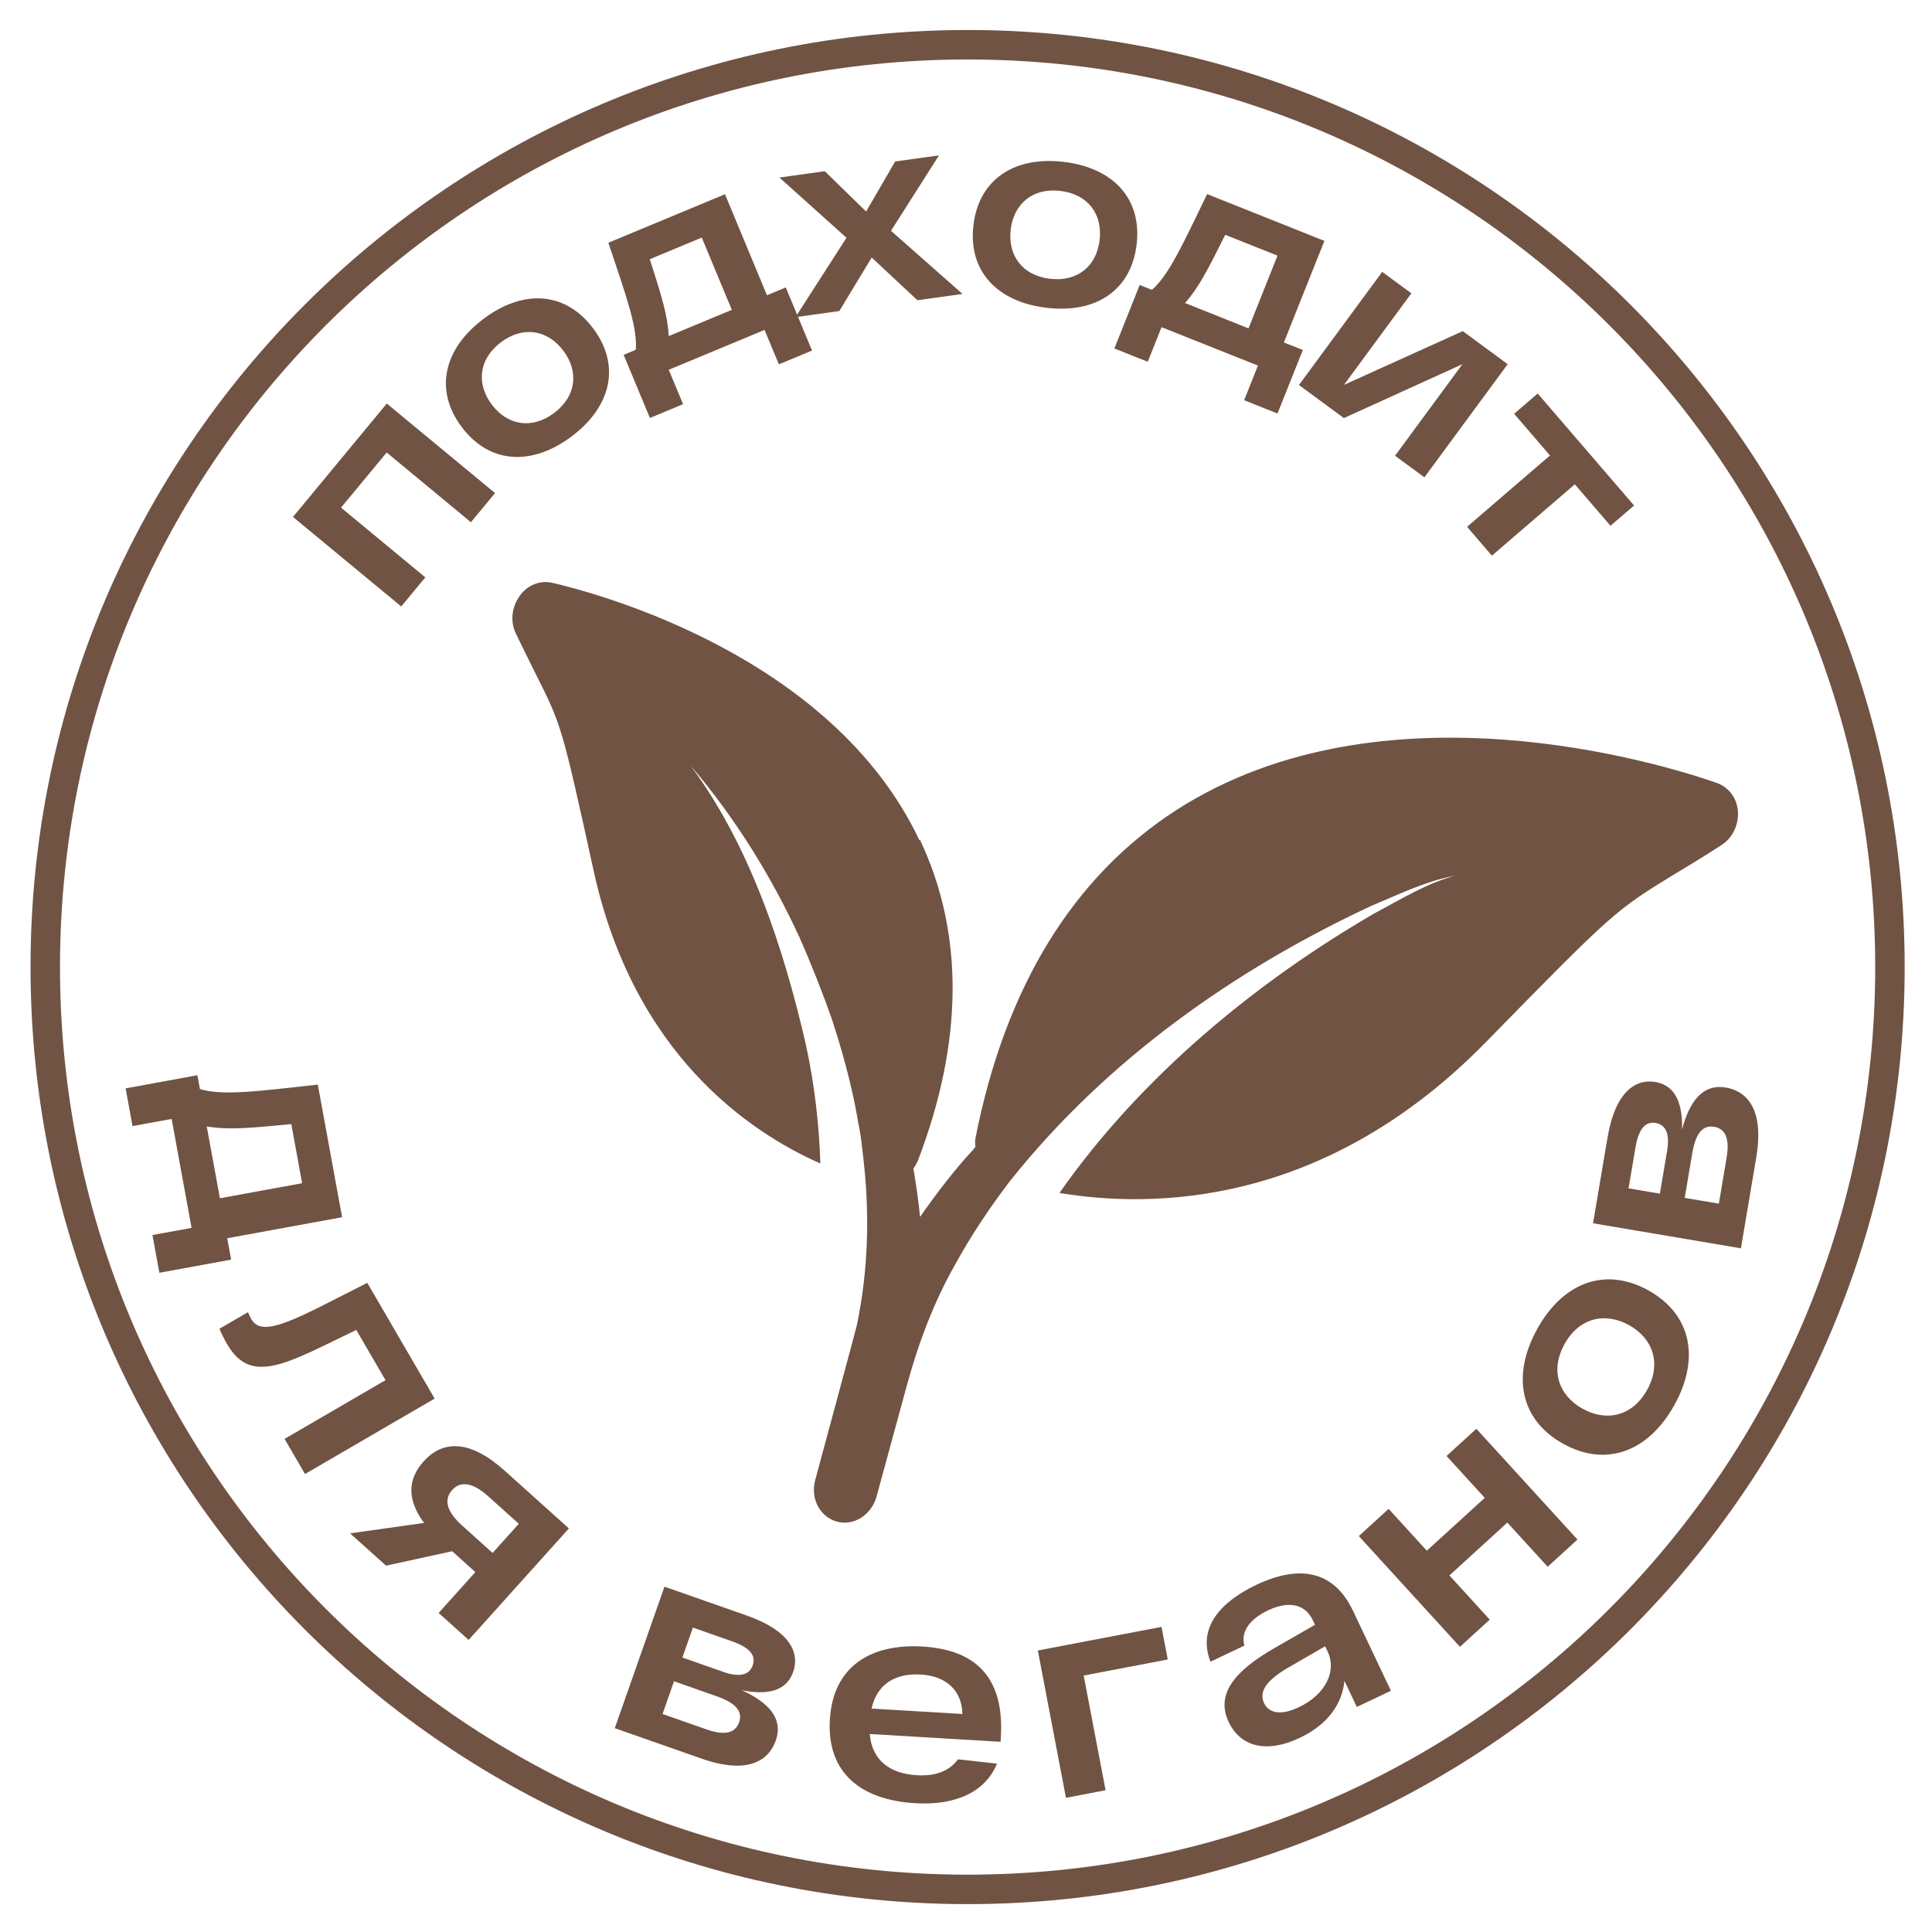
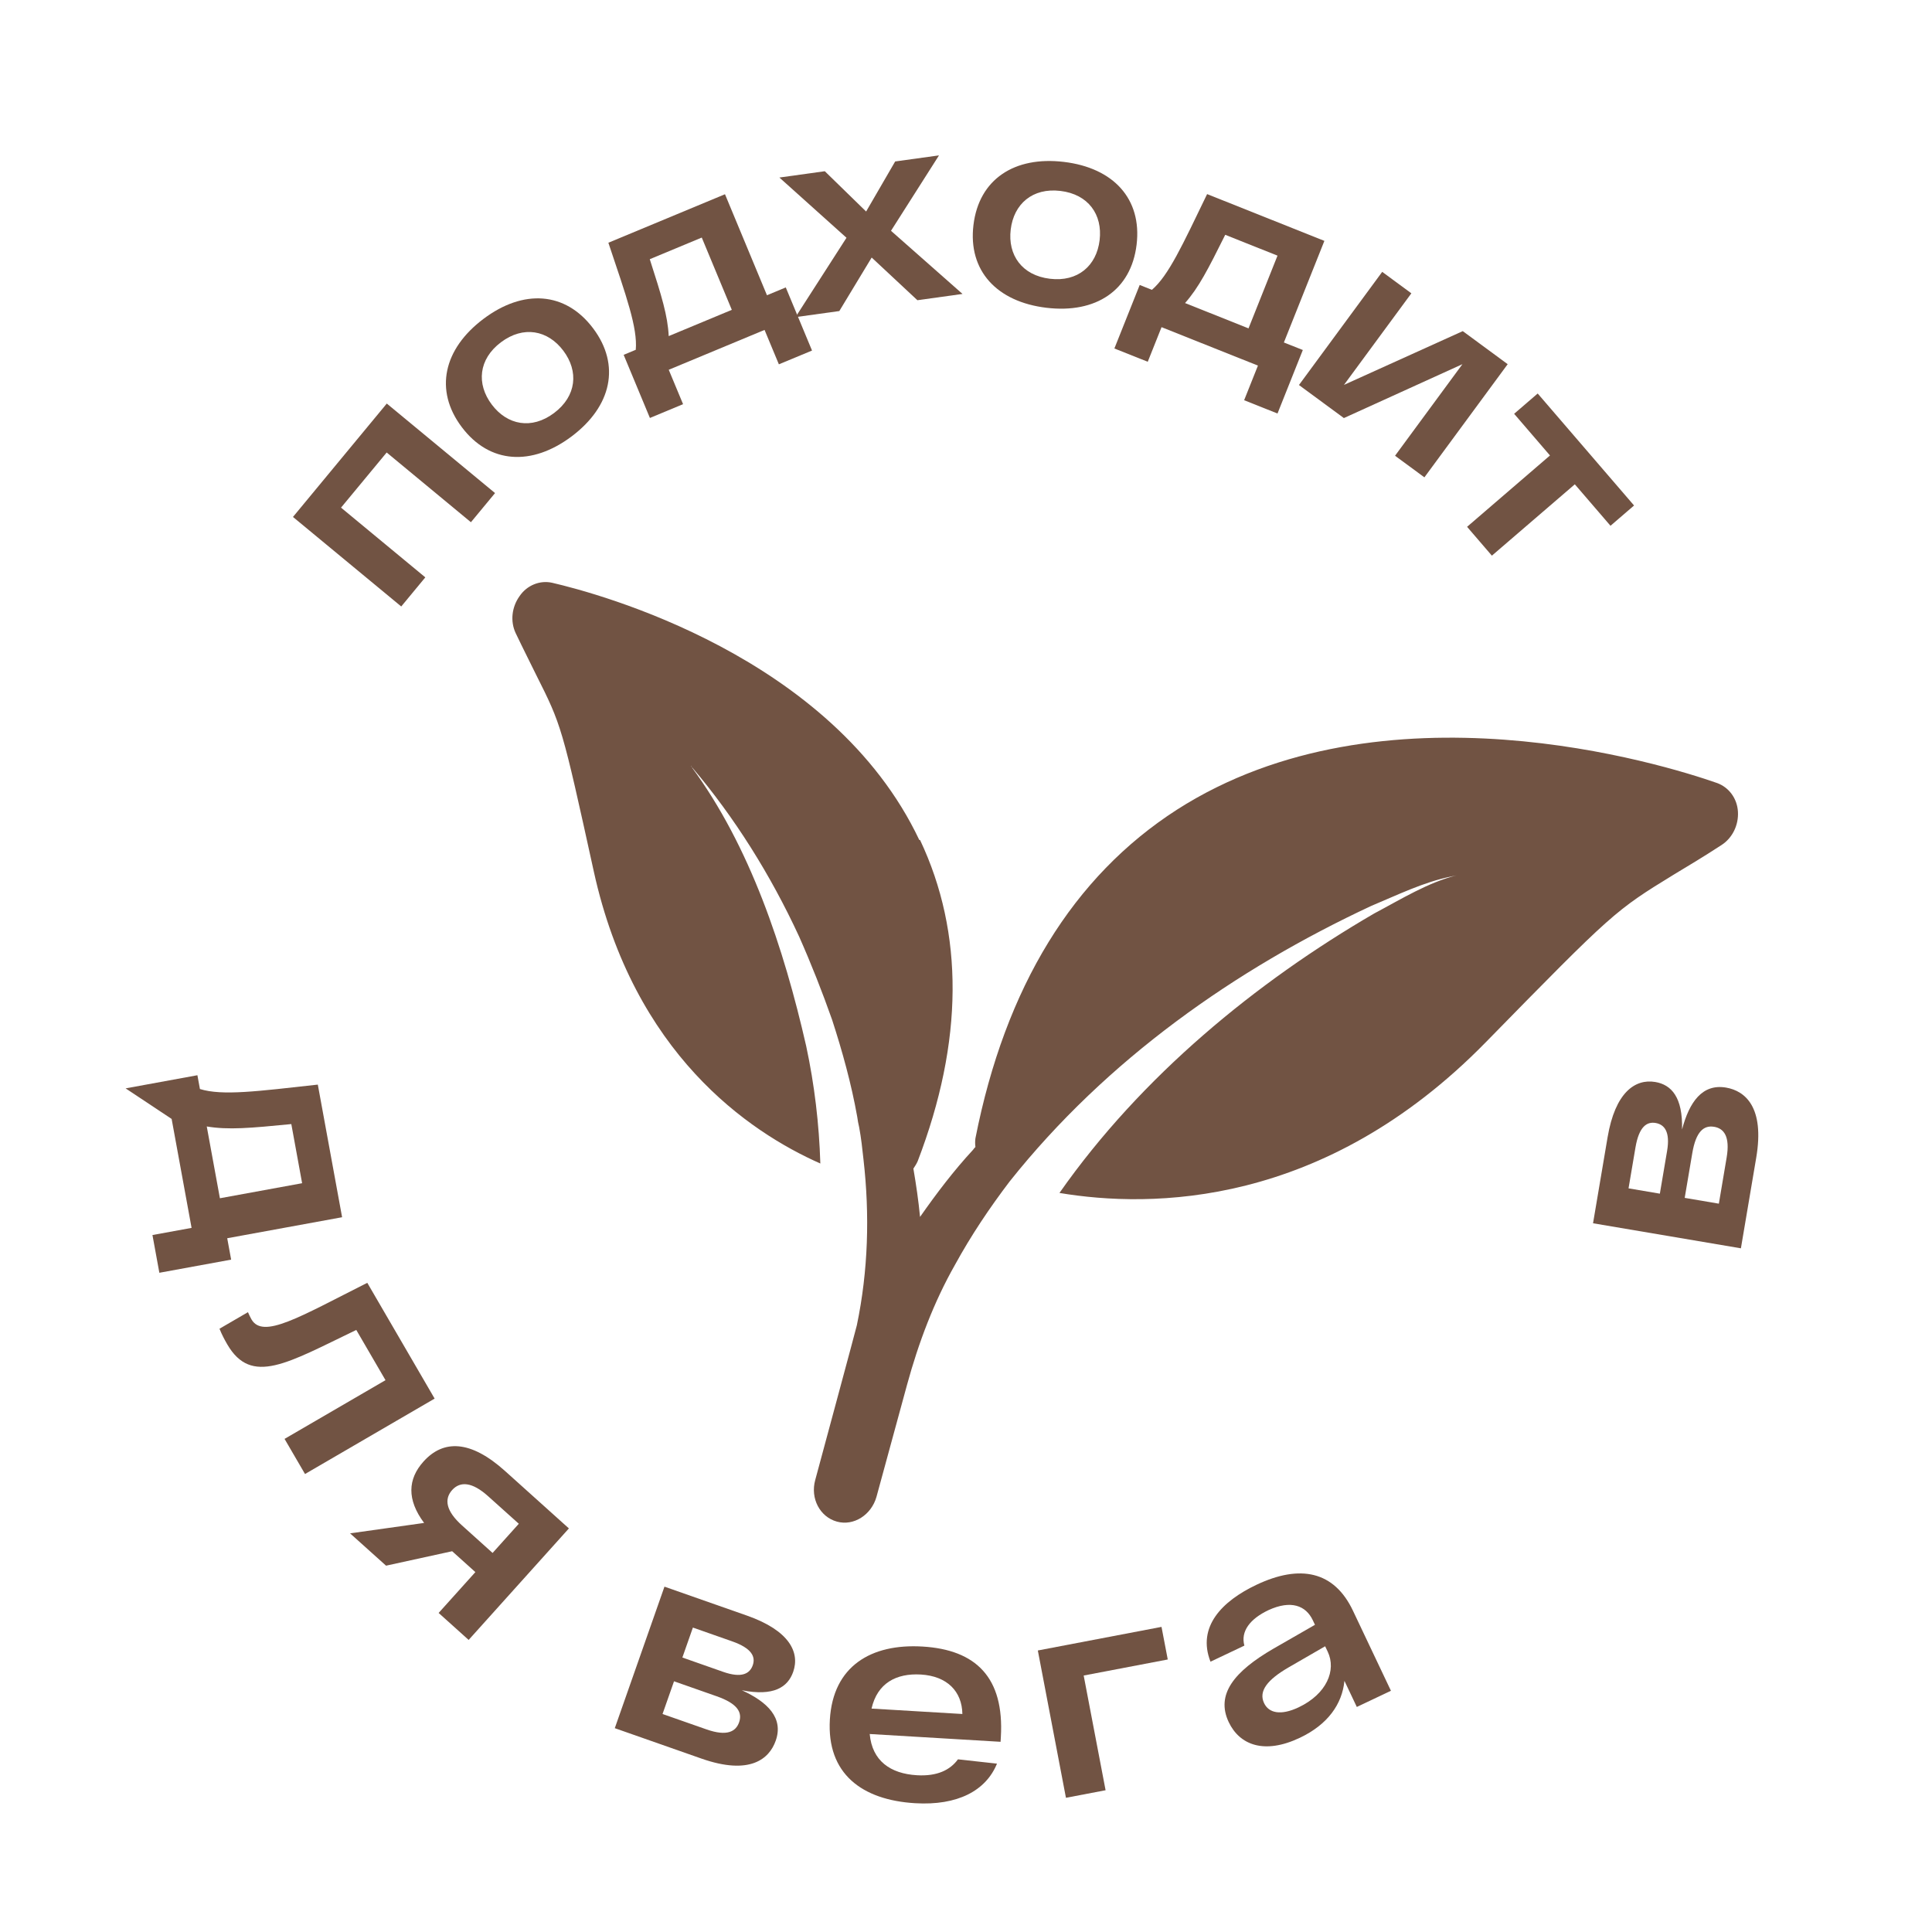
<svg xmlns="http://www.w3.org/2000/svg" width="56" height="56" viewBox="0 0 56 56" fill="none">
-   <path d="M28.047 54.765C42.811 54.765 54.781 42.796 54.781 28.031C54.781 13.266 42.811 1.297 28.047 1.297C13.282 1.297 1.312 13.266 1.312 28.031C1.312 42.796 13.282 54.765 28.047 54.765Z" stroke="#715343" stroke-width="0.854" stroke-miterlimit="10" />
  <path d="M26.646 24.347C24.119 19.009 17.336 17.2 16.004 16.892C15.652 16.813 15.276 16.961 15.06 17.279C14.832 17.598 14.787 18.008 14.946 18.349C15.185 18.85 15.378 19.225 15.538 19.555C16.277 21.024 16.289 21.058 17.211 25.257C18.372 30.538 21.695 32.803 23.778 33.725C23.743 32.575 23.607 31.437 23.368 30.322C22.719 27.477 21.74 24.529 20.045 22.23C20.045 22.23 20.067 22.253 20.079 22.264C21.285 23.687 22.332 25.348 23.163 27.147C23.516 27.943 23.834 28.751 24.119 29.559C24.415 30.47 24.677 31.415 24.847 32.37C24.859 32.473 24.881 32.575 24.904 32.678C24.961 32.985 24.995 33.292 25.029 33.611C25.212 35.216 25.166 36.832 24.836 38.414C24.836 38.437 23.63 42.898 23.63 42.898C23.482 43.433 23.766 43.968 24.256 44.104C24.745 44.241 25.257 43.911 25.405 43.387L26.293 40.132C26.623 38.926 27.067 37.742 27.681 36.661C28.148 35.808 28.683 35.011 29.263 34.248C32.086 30.698 35.819 28.091 39.745 26.259C40.508 25.94 41.27 25.565 42.067 25.405C42.124 25.394 42.181 25.383 42.226 25.371C41.395 25.576 40.61 26.065 39.836 26.475C36.41 28.467 33.087 31.187 30.709 34.578C33.36 35.022 38.368 35.011 43.068 30.208C46.756 26.441 46.813 26.395 48.52 25.348C48.895 25.121 49.339 24.859 49.897 24.495C50.216 24.29 50.398 23.914 50.375 23.527C50.352 23.14 50.113 22.822 49.772 22.697C48.213 22.15 40.098 19.635 34.111 23.471C31.107 25.405 29.138 28.603 28.273 32.996C28.262 33.076 28.262 33.156 28.273 33.247C28.25 33.27 28.227 33.292 28.205 33.327C27.647 33.93 27.146 34.59 26.668 35.273C26.623 34.806 26.555 34.339 26.475 33.873C26.52 33.804 26.566 33.736 26.6 33.657C27.932 30.185 27.943 27.044 26.668 24.347H26.657H26.646ZM20.033 22.207C20.033 22.207 20.033 22.207 20.033 22.196C20.033 22.196 20.045 22.219 20.056 22.219H20.045L20.033 22.207ZM42.238 25.36C42.238 25.36 42.238 25.36 42.226 25.36H42.215C42.215 25.36 42.226 25.36 42.238 25.36Z" fill="#715343" />
  <path d="M8.492 14.984L11.211 11.697L14.349 14.292L13.65 15.137L11.208 13.116L9.885 14.714L12.328 16.735L11.63 17.579L8.492 14.984Z" fill="#715343" />
  <path d="M13.385 12.38C12.581 11.313 12.856 10.114 14.011 9.245C15.165 8.375 16.387 8.448 17.191 9.516C17.995 10.584 17.726 11.778 16.572 12.647C15.417 13.516 14.189 13.448 13.385 12.38ZM14.254 11.726C14.703 12.322 15.41 12.461 16.062 11.97C16.714 11.479 16.777 10.761 16.328 10.165C15.879 9.569 15.172 9.431 14.52 9.921C13.868 10.412 13.806 11.13 14.254 11.726Z" fill="#715343" />
  <path d="M22.231 8.558L22.776 8.331L23.537 10.161L22.576 10.56L22.161 9.563L19.384 10.718L19.799 11.715L18.838 12.115L18.077 10.285L18.428 10.139C18.483 9.502 18.159 8.601 17.634 7.036L21.014 5.63L22.231 8.558ZM18.834 7.513C19.178 8.582 19.354 9.148 19.383 9.742L21.212 8.981L20.341 6.886L18.834 7.513Z" fill="#715343" />
  <path d="M27.899 8.52L26.591 8.702L25.266 7.465L24.328 9.016L23.058 9.192L24.536 6.892L22.591 5.146L23.907 4.963L25.105 6.131L25.947 4.68L27.217 4.504L25.826 6.69L27.899 8.52Z" fill="#715343" />
  <path d="M28.216 6.523C28.375 5.196 29.403 4.521 30.838 4.693C32.273 4.865 33.104 5.763 32.945 7.091C32.786 8.418 31.766 9.093 30.331 8.921C28.896 8.749 28.056 7.85 28.216 6.523ZM29.296 6.653C29.207 7.393 29.622 7.983 30.432 8.08C31.242 8.178 31.784 7.703 31.873 6.962C31.962 6.221 31.547 5.631 30.737 5.534C29.927 5.437 29.385 5.912 29.296 6.653Z" fill="#715343" />
  <path d="M37.214 9.927L37.763 10.145L37.029 11.986L36.062 11.6L36.462 10.597L33.668 9.483L33.268 10.486L32.301 10.101L33.035 8.26L33.389 8.401C33.873 7.984 34.27 7.113 34.989 5.626L38.388 6.982L37.214 9.927ZM35.514 6.806C35.013 7.811 34.743 8.339 34.349 8.784L36.189 9.518L37.029 7.41L35.514 6.806Z" fill="#715343" />
  <path d="M42.399 9.598L43.701 10.556L41.287 13.836L40.436 13.21L42.389 10.556L38.953 12.118L37.651 11.16L40.064 7.88L40.909 8.502L38.956 11.156L42.399 9.598Z" fill="#715343" />
  <path d="M47.364 14.652L46.681 15.24L45.647 14.038L43.243 16.106L42.524 15.27L44.927 13.202L43.888 11.994L44.571 11.406L47.364 14.652Z" fill="#715343" />
-   <path d="M6.586 35.891L6.7 36.511L4.619 36.892L4.419 35.798L5.553 35.591L4.975 32.433L3.841 32.64L3.641 31.547L5.722 31.166L5.795 31.566C6.447 31.767 7.46 31.632 9.212 31.438L9.916 35.282L6.586 35.891ZM8.444 32.582C7.251 32.699 6.62 32.756 5.993 32.651L6.374 34.732L8.757 34.296L8.444 32.582Z" fill="#715343" />
+   <path d="M6.586 35.891L6.7 36.511L4.619 36.892L4.419 35.798L5.553 35.591L4.975 32.433L3.641 31.547L5.722 31.166L5.795 31.566C6.447 31.767 7.46 31.632 9.212 31.438L9.916 35.282L6.586 35.891ZM8.444 32.582C7.251 32.699 6.62 32.756 5.993 32.651L6.374 34.732L8.757 34.296L8.444 32.582Z" fill="#715343" />
  <path d="M10.646 37.183L12.598 40.539L8.841 42.725L8.248 41.707L11.174 40.005L10.327 38.549C8.332 39.508 7.289 40.173 6.588 38.968C6.504 38.825 6.428 38.677 6.362 38.514L7.187 38.034C7.225 38.117 7.252 38.179 7.289 38.243C7.623 38.817 8.665 38.182 10.646 37.183Z" fill="#715343" />
  <path d="M14.639 42.638L16.49 44.302L13.584 47.534L12.714 46.752L13.779 45.568L13.106 44.963L11.19 45.382L10.147 44.445L12.293 44.143C11.787 43.465 11.82 42.87 12.275 42.364C12.852 41.722 13.64 41.739 14.639 42.638ZM13.39 44.214L14.278 45.013L15.038 44.167L14.149 43.369C13.687 42.953 13.339 42.93 13.106 43.189C12.868 43.454 12.927 43.798 13.39 44.214Z" fill="#715343" />
  <path d="M21.503 48.993C22.253 49.335 22.716 49.796 22.485 50.454C22.298 50.986 21.734 51.465 20.333 50.974L17.82 50.092L19.26 45.99L21.648 46.828C22.884 47.262 23.189 47.896 22.991 48.46C22.835 48.906 22.424 49.175 21.503 48.993ZM21.819 48.268C21.904 48.026 21.798 47.777 21.218 47.574L20.084 47.176L19.779 48.044L20.96 48.459C21.501 48.649 21.734 48.511 21.819 48.268ZM20.48 50.128C21.075 50.337 21.329 50.189 21.423 49.923C21.524 49.633 21.376 49.379 20.773 49.167L19.537 48.733L19.204 49.681L20.48 50.128Z" fill="#715343" />
  <path d="M29.01 50.354L29.002 50.487L25.209 50.261C25.279 51.038 25.806 51.41 26.576 51.456C27.164 51.491 27.541 51.305 27.767 50.995L28.898 51.12C28.577 51.907 27.753 52.34 26.527 52.267C24.979 52.175 23.961 51.408 24.054 49.843C24.146 48.294 25.249 47.637 26.74 47.726C28.288 47.818 29.113 48.623 29.01 50.354ZM26.692 48.537C25.979 48.495 25.43 48.786 25.262 49.524L27.895 49.681C27.884 49.024 27.453 48.583 26.692 48.537Z" fill="#715343" />
  <path d="M33.667 47.156L33.848 48.101L31.411 48.566L32.046 51.891L30.897 52.11L30.082 47.84L33.667 47.156Z" fill="#715343" />
  <path d="M36.417 45.937C37.684 45.336 38.671 45.538 39.215 46.685L40.317 49.008L39.328 49.477L38.969 48.72C38.903 49.395 38.486 49.987 37.676 50.371C36.65 50.858 35.932 50.584 35.615 49.916C35.235 49.114 35.772 48.447 36.917 47.784L38.115 47.096L38.051 46.961C37.852 46.541 37.422 46.369 36.766 46.671C36.234 46.923 35.955 47.285 36.069 47.699L35.087 48.165C34.689 47.151 35.428 46.406 36.417 45.937ZM37.643 49.487C38.452 49.103 38.741 48.415 38.485 47.876L38.41 47.718L37.344 48.334C36.746 48.682 36.472 49.014 36.64 49.366C36.775 49.651 37.118 49.736 37.643 49.487Z" fill="#715343" />
-   <path d="M41.929 42.203L42.793 41.414L45.724 44.625L44.86 45.413L43.691 44.133L42.012 45.665L43.181 46.946L42.317 47.734L39.386 44.524L40.25 43.735L41.357 44.948L43.036 43.416L41.929 42.203Z" fill="#715343" />
-   <path d="M45.31 41.849C44.062 41.156 43.809 39.868 44.558 38.519C45.307 37.169 46.53 36.71 47.778 37.402C49.025 38.094 49.282 39.376 48.533 40.725C47.785 42.074 46.558 42.541 45.31 41.849ZM45.873 40.833C46.57 41.22 47.32 41.048 47.743 40.286C48.165 39.524 47.914 38.797 47.218 38.41C46.522 38.024 45.772 38.196 45.349 38.958C44.926 39.719 45.177 40.447 45.873 40.833Z" fill="#715343" />
  <path d="M48.755 32.739C48.966 31.942 49.342 31.408 50.029 31.524C50.586 31.619 51.153 32.093 50.905 33.557L50.461 36.183L46.175 35.457L46.597 32.963C46.816 31.67 47.39 31.263 47.979 31.362C48.445 31.441 48.779 31.801 48.755 32.739ZM47.988 32.55C47.734 32.507 47.508 32.654 47.405 33.259L47.204 34.445L48.112 34.599L48.321 33.364C48.417 32.8 48.242 32.593 47.988 32.55ZM50.047 33.555C50.153 32.934 49.964 32.708 49.686 32.661C49.383 32.61 49.157 32.799 49.051 33.429L48.832 34.721L49.822 34.889L50.047 33.555Z" fill="#715343" />
</svg>